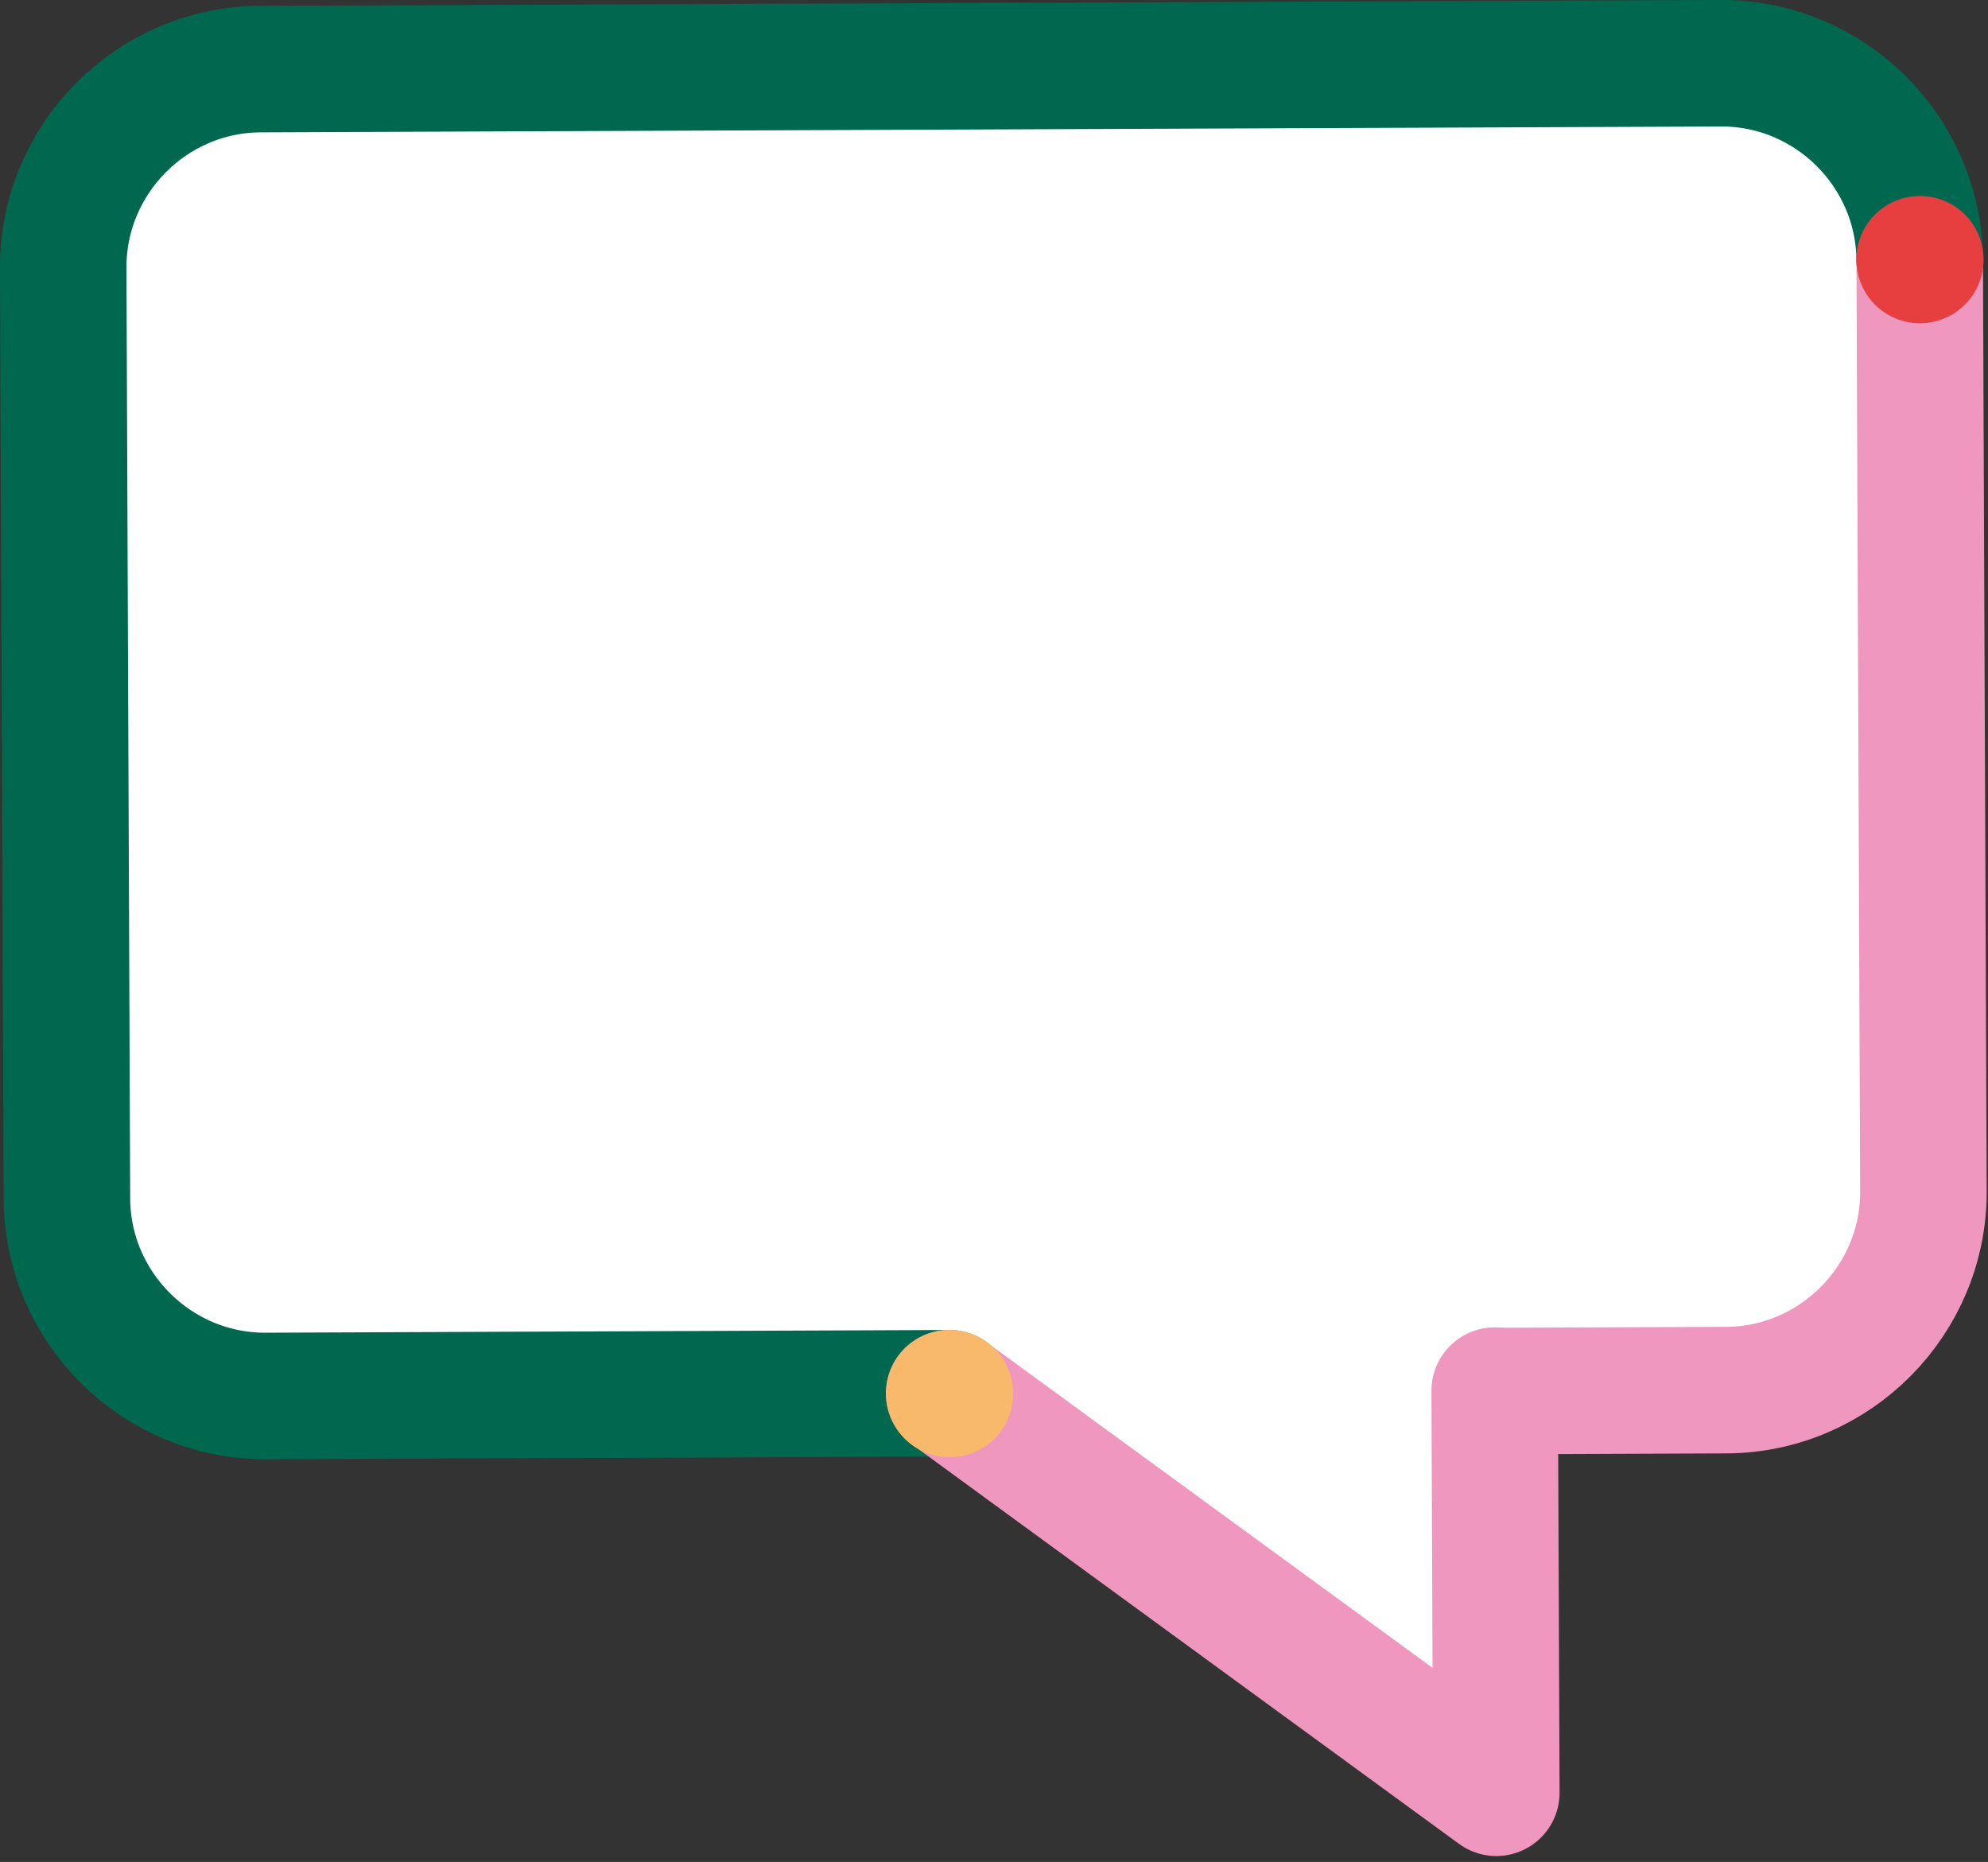
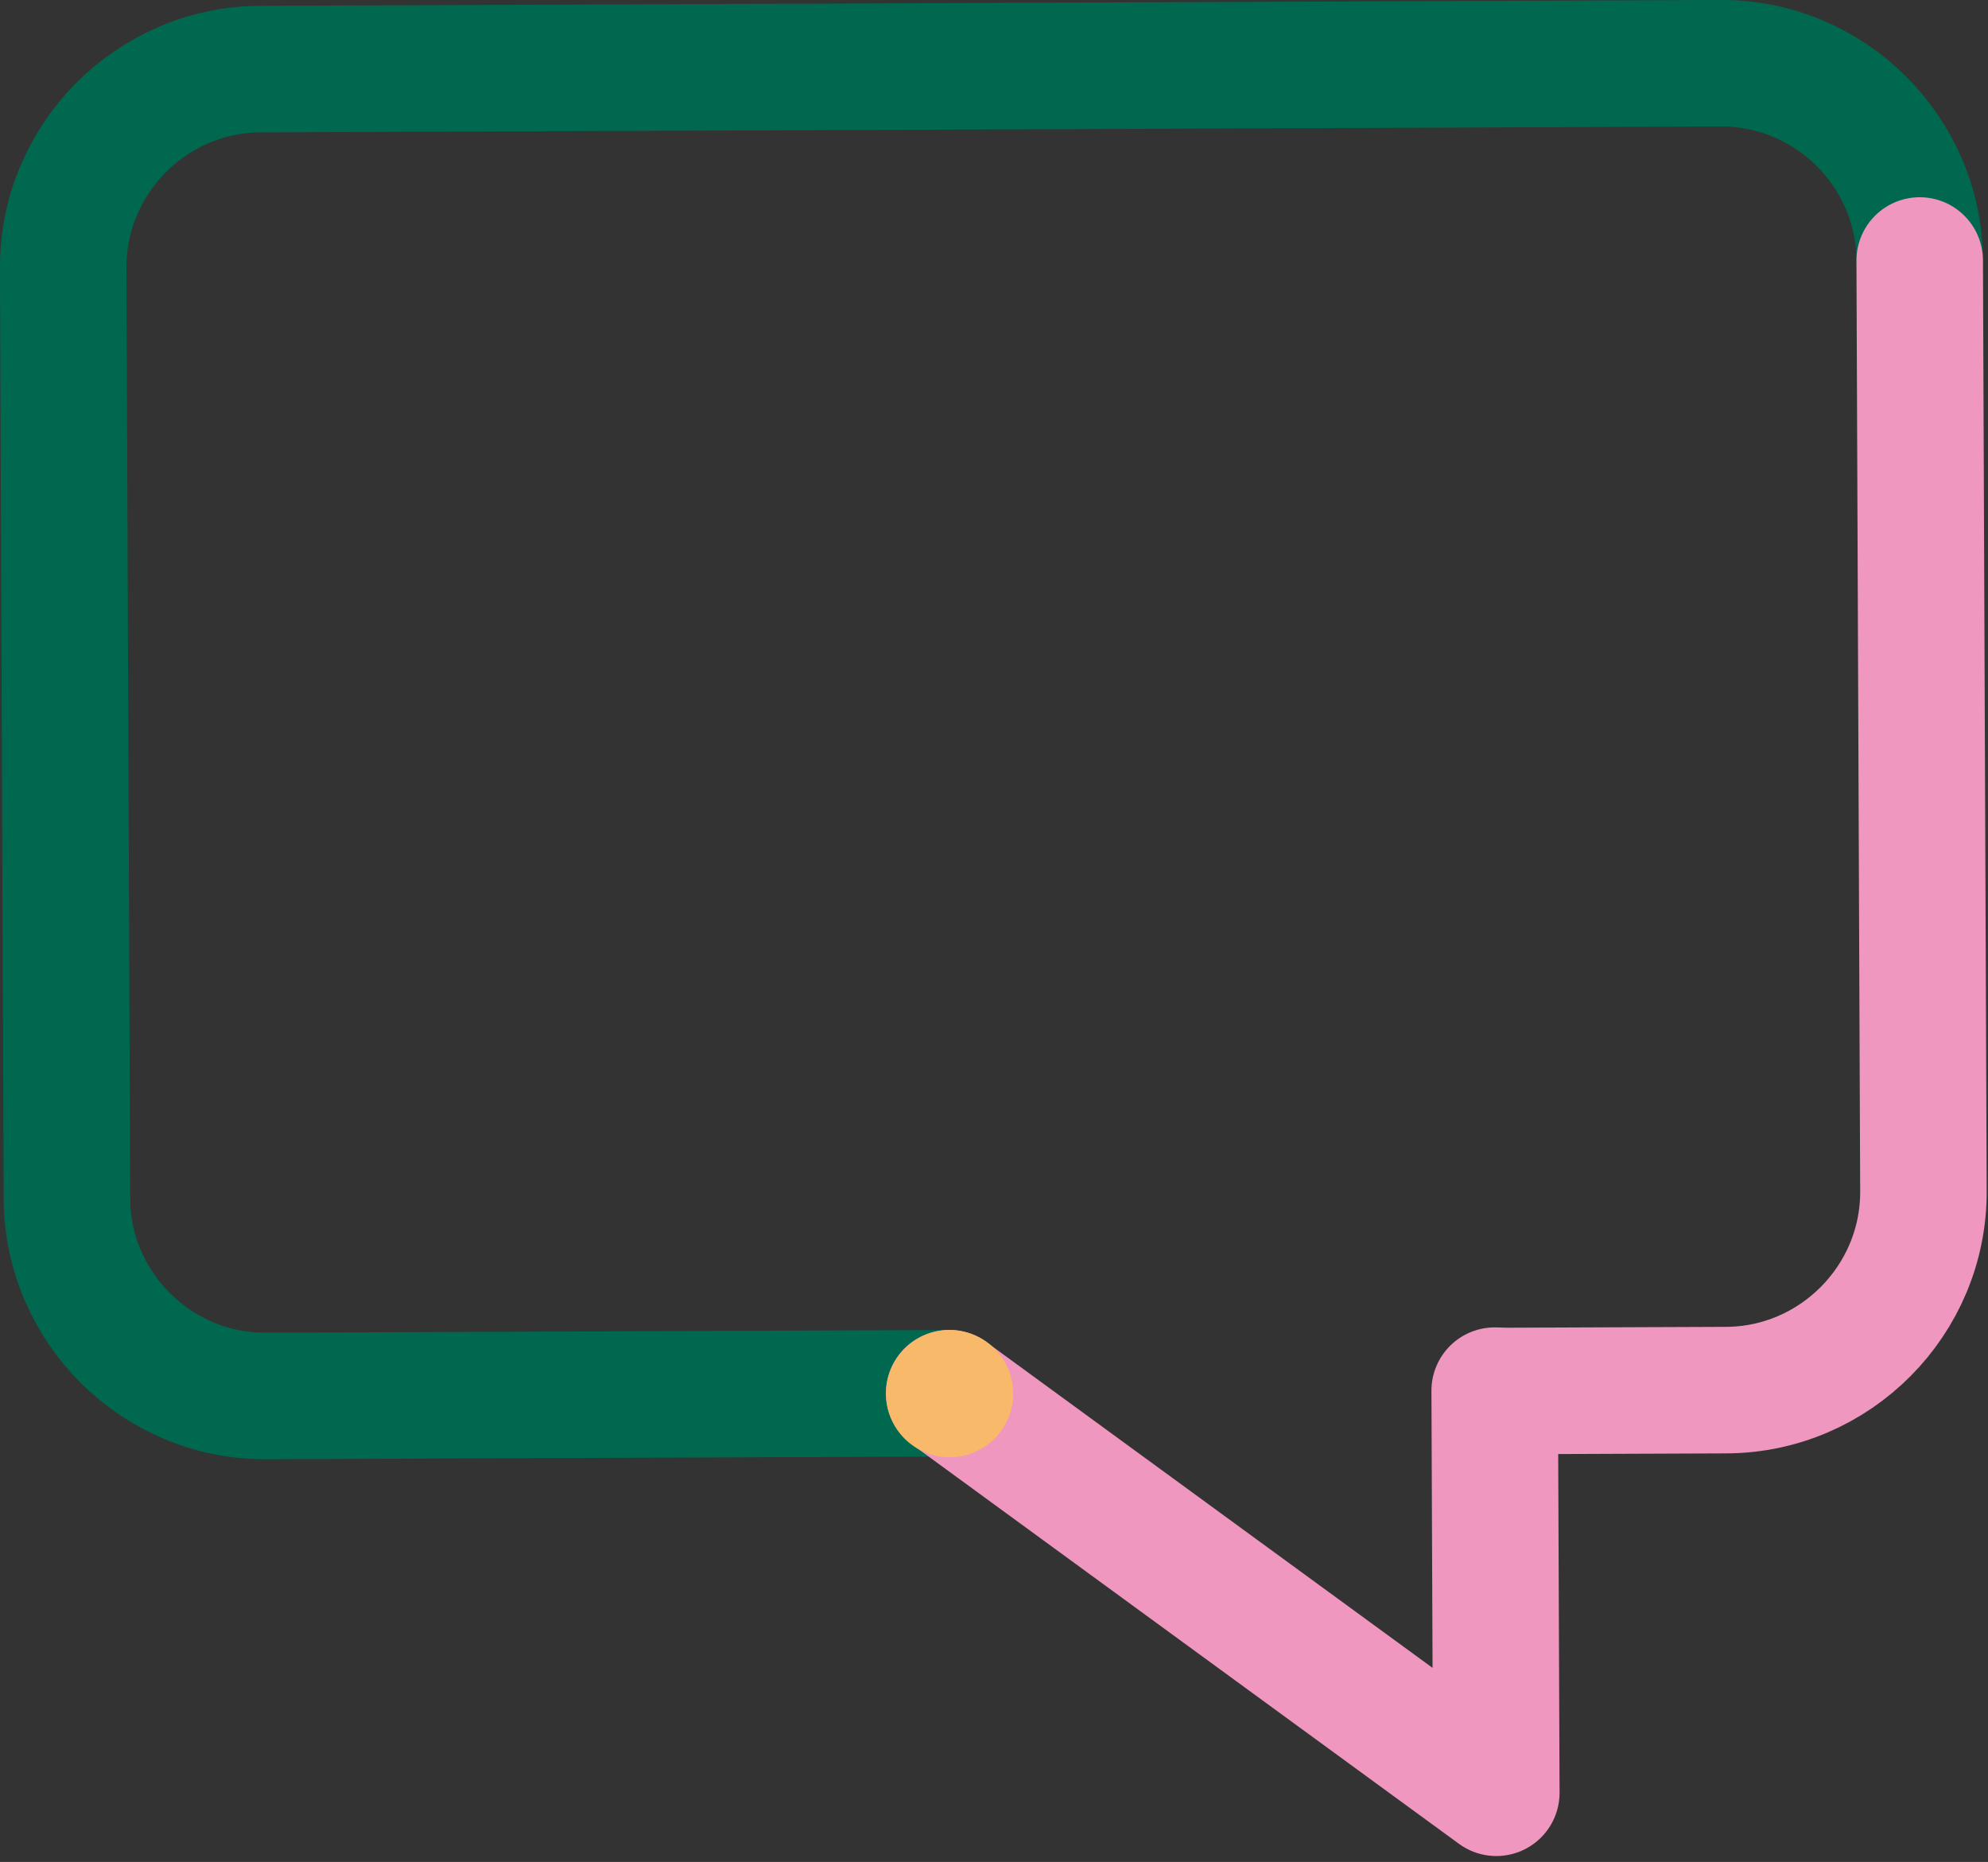
<svg xmlns="http://www.w3.org/2000/svg" viewBox="0 0 110 103" fill-rule="evenodd" clip-rule="evenodd" stroke-linecap="round" stroke-linejoin="round" stroke-miterlimit="10">
  <rect x="0" y="0" width="110" height="103" fill="#333333" stroke="none" />
-   <path d="M105.336 65.901c.03 6.02-4.89 10.97-10.91 11l-12.15.05-.66-.02.09 22.24-27.41-20.01-2.87-2.09-3.49.01-34.32.14c-6.03.03-10.98-4.88-11-10.91l-.21-51.49c-.02-6.02 4.89-10.98 10.91-11l80.81-.32c4.8-.02 8.92 3.08 10.4 7.39.39 1.11.6 2.29.6 3.52l.01 3.47.2 48.02z" fill="#fff" fill-rule="nonzero" />
  <path d="M106.221 14.412c-.024-6.027-4.975-10.938-11.001-10.914l-80.81.324c-6.026.024-10.937 4.975-10.913 11l.206 51.488c.024 6.027 4.975 10.938 11.001 10.914l37.817-.151" fill="none" stroke="#00684e" stroke-width="7" />
  <path d="M52.52 77.072l30.274 22.102-.09-22.244.664.018 12.146-.048c6.026-.024 10.937-4.975 10.913-11l-.206-51.489" fill="none" stroke="#ef97bf" stroke-width="7" />
  <path d="M56.062 77.079a3.52 3.52 0 11-7.04.028 3.52 3.52 0 017.04-.028" fill="#f9b96a" fill-rule="nonzero" />
-   <path d="M109.755 14.347a3.52 3.52 0 11-7.04.028 3.52 3.52 0 017.04-.028" fill="#e73f40" fill-rule="nonzero" />
</svg>